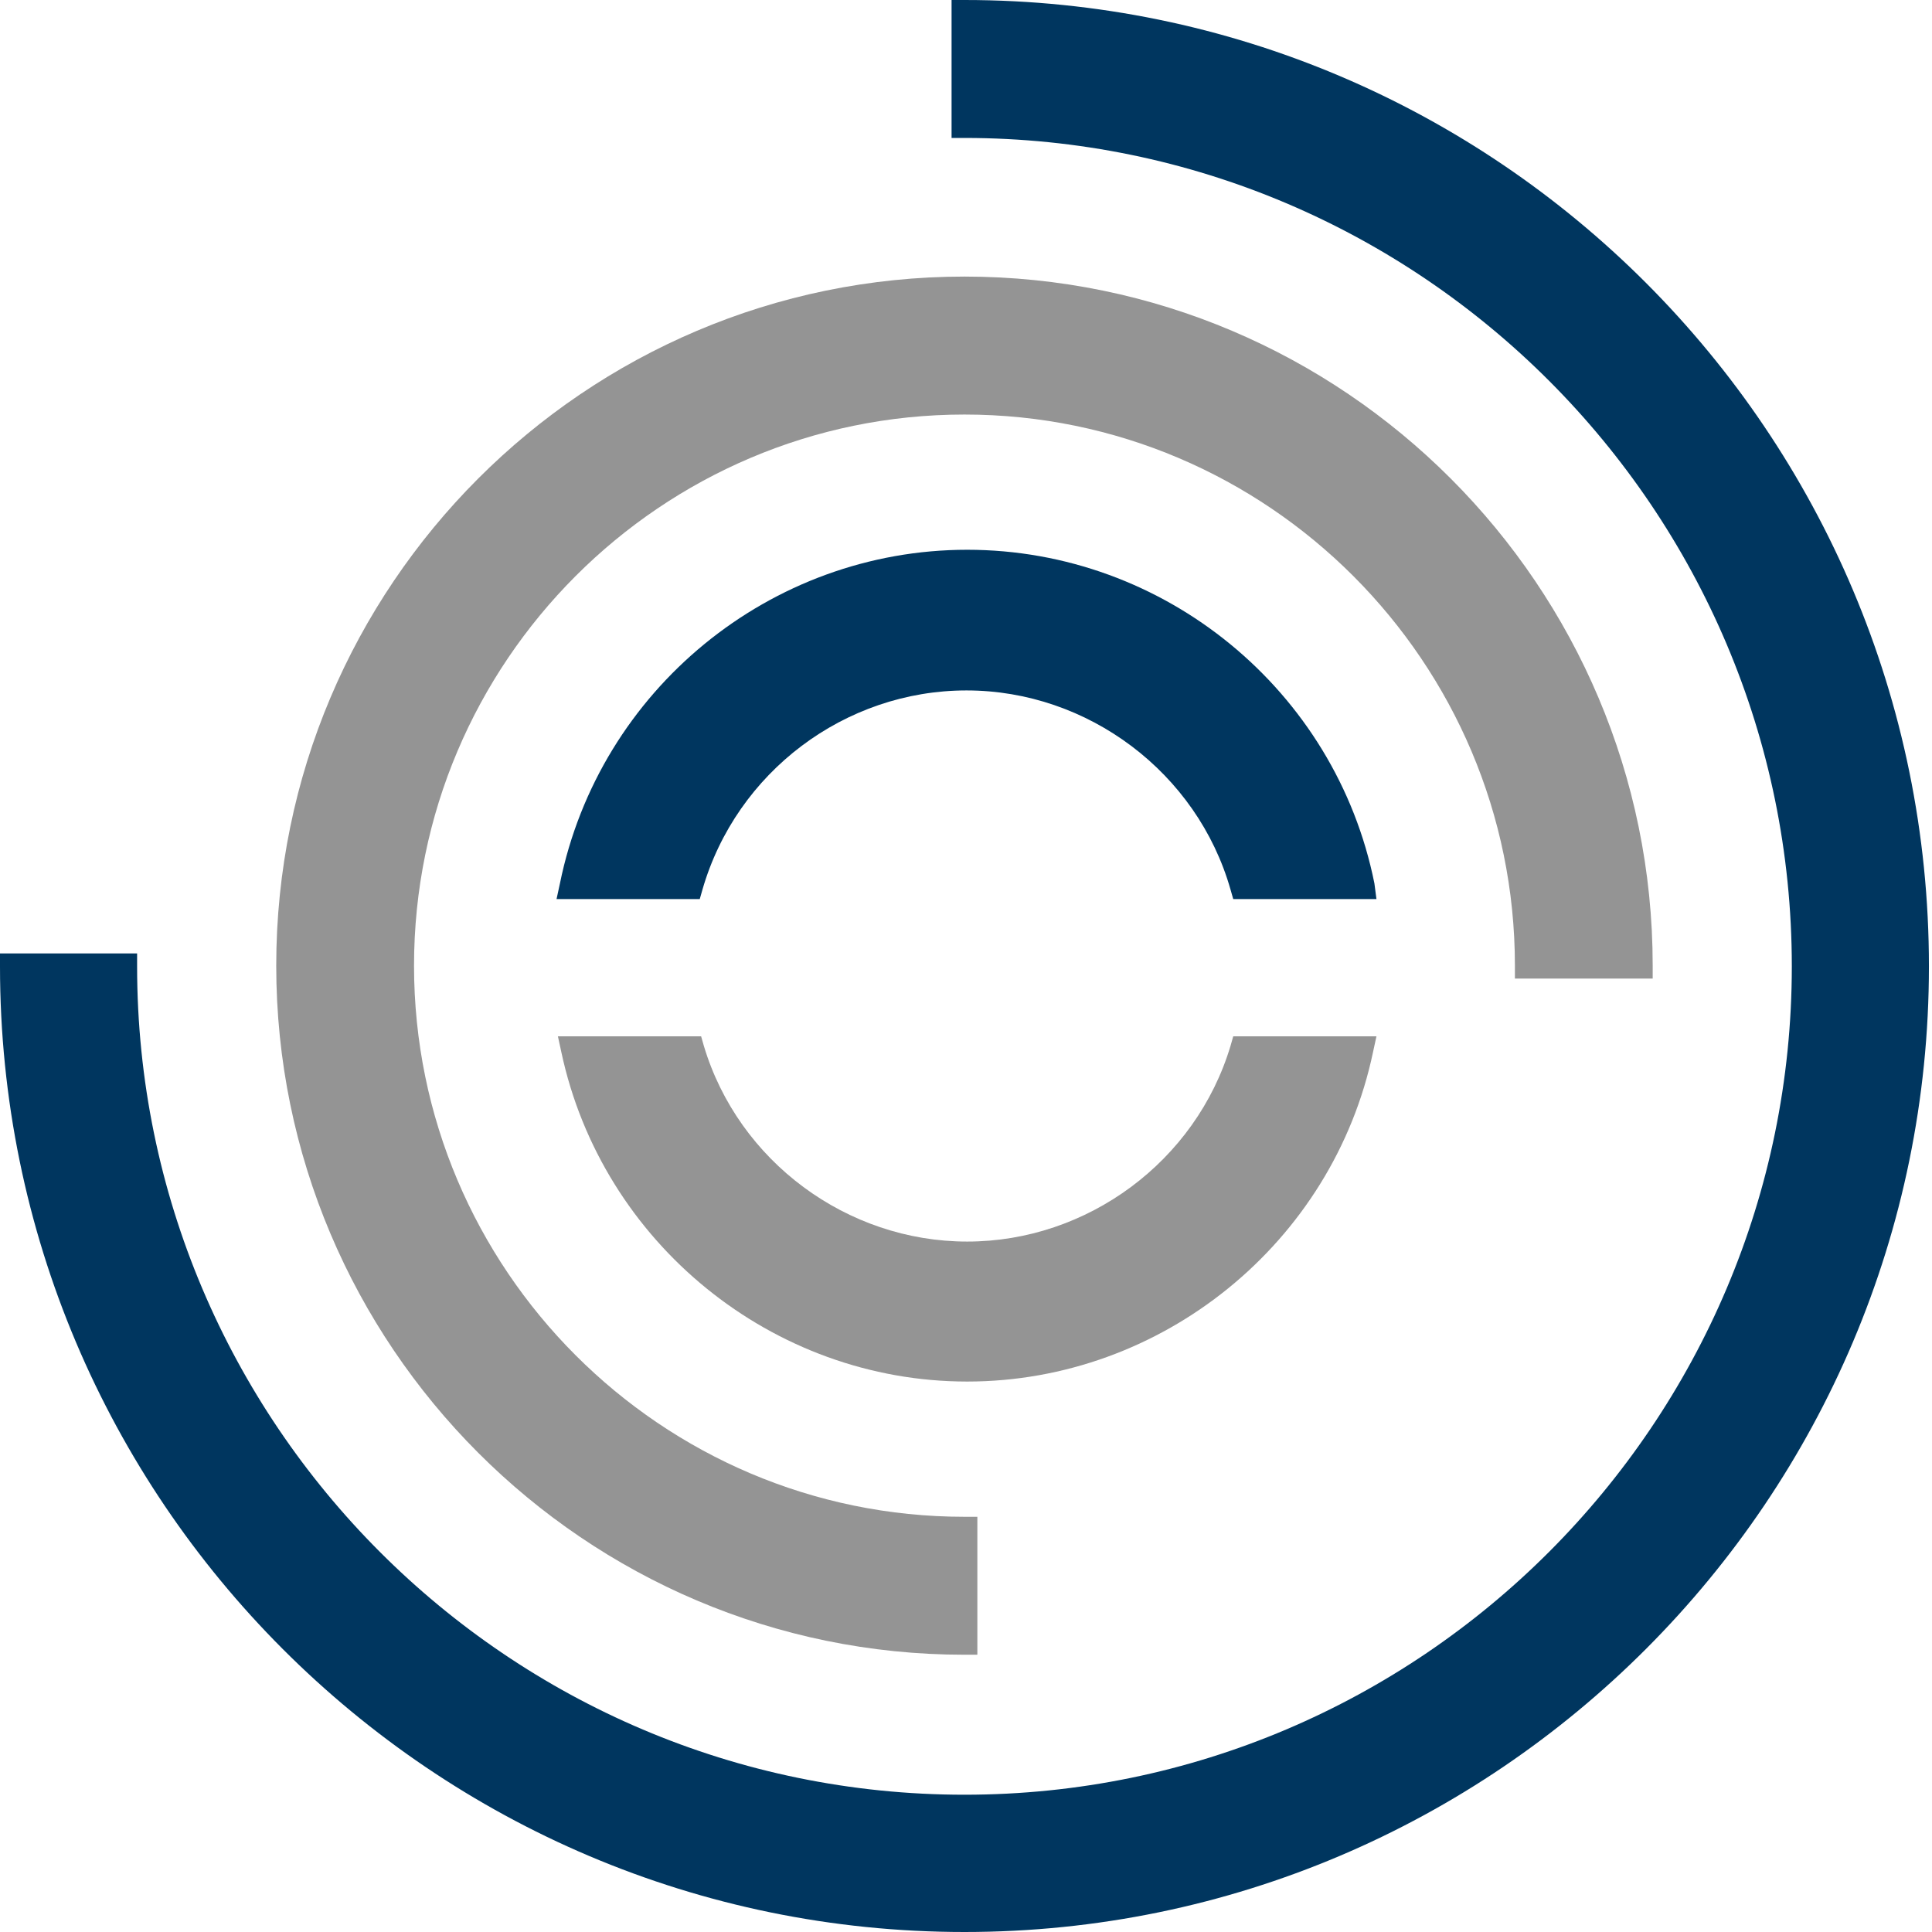
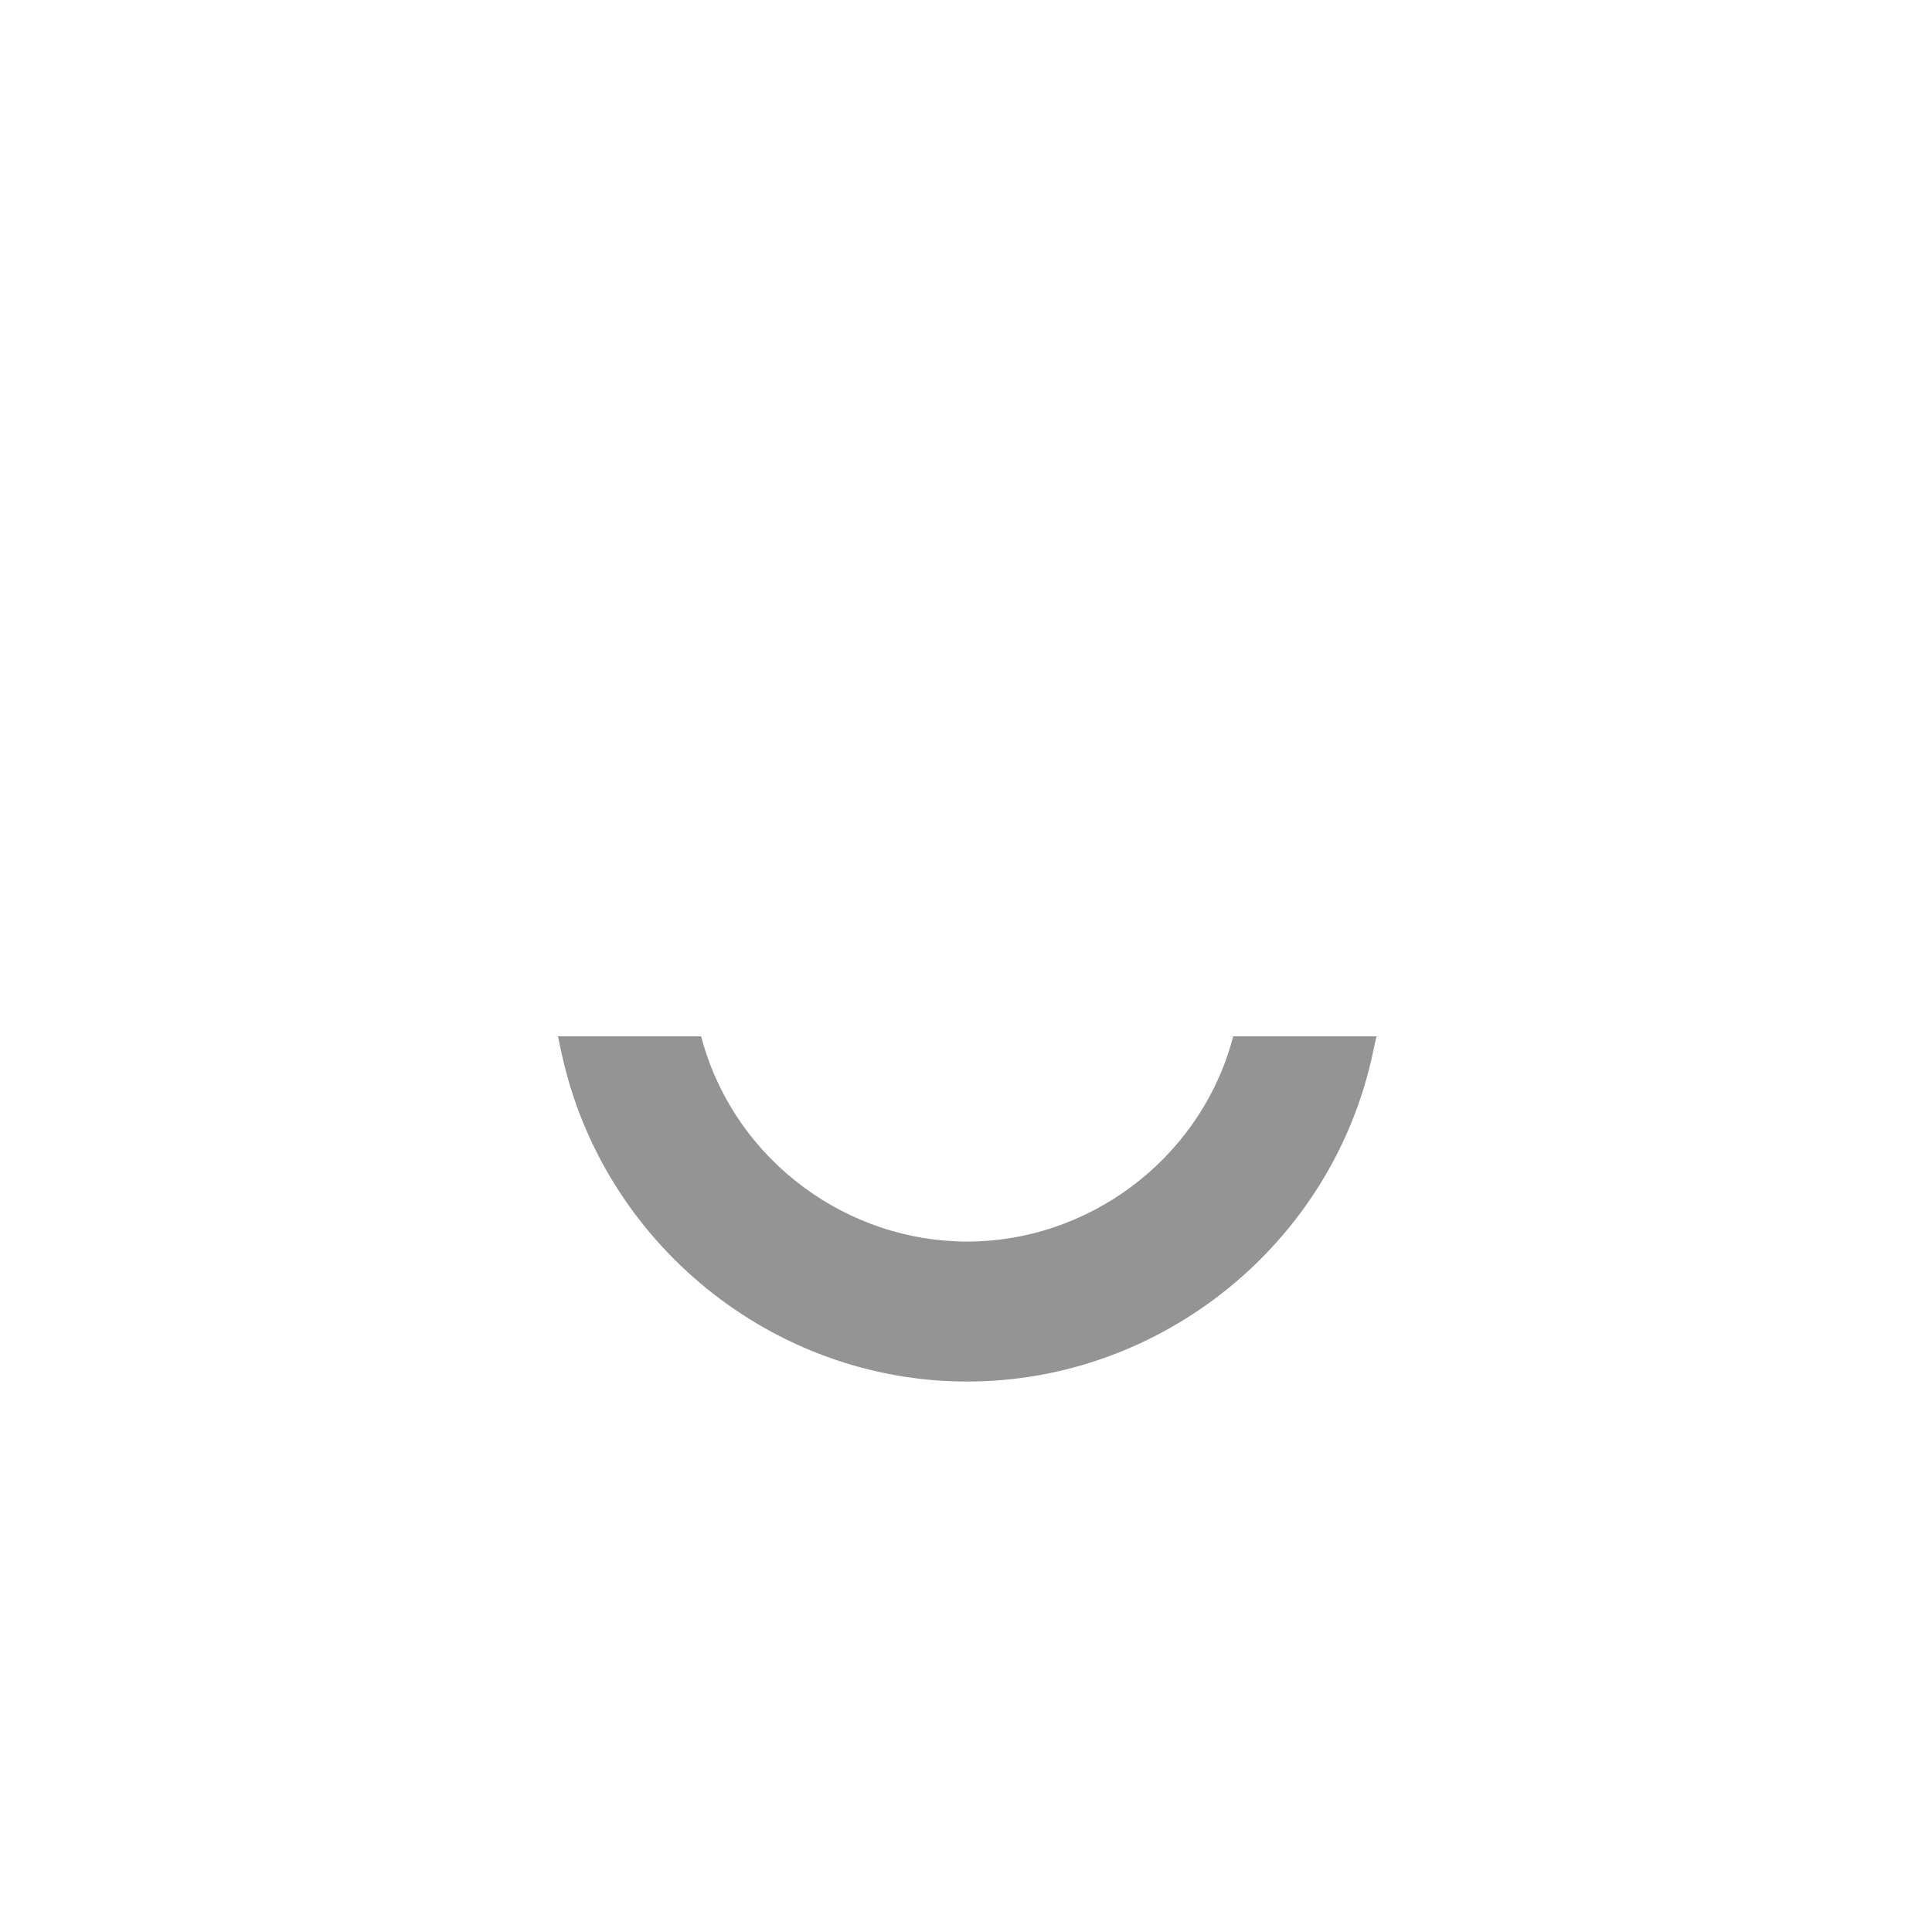
<svg xmlns="http://www.w3.org/2000/svg" width="147" height="147" viewBox="0 0 147 147" fill="none">
-   <path d="M73.383 0H72.402V10.496H73.383C108.086 10.496 136.334 38.779 136.334 73.526C136.334 108.272 108.086 136.555 73.383 136.555C38.68 136.555 10.432 108.272 10.432 73.526V72.543H0V73.526C0 114.063 32.896 147 73.383 147C113.87 147 146.766 114.012 146.766 73.526C146.766 32.937 113.87 0 73.383 0Z" fill="#00365F">
- 
- </path>
-   <path d="M73.383 21.044C44.515 21.044 21.018 44.571 21.018 73.474C21.018 102.378 44.515 125.904 73.383 125.904H74.364V115.408H73.383C50.299 115.408 31.502 96.587 31.502 73.474C31.502 50.362 50.299 31.541 73.383 31.541C96.467 31.541 115.265 50.362 115.265 73.474V74.457H125.748V73.474C125.748 44.571 102.251 21.044 73.383 21.044Z" fill="#949494">
- 
- </path>
-   <path d="M104.575 67.218C101.631 52.533 88.617 41.83 73.59 41.83C58.613 41.83 45.6 52.482 42.604 67.218L42.346 68.407H53.243L53.449 67.683C56.031 58.738 64.294 52.533 73.538 52.533C82.782 52.533 91.096 58.79 93.626 67.683L93.833 68.407H104.73L104.575 67.218Z" fill="#00365F">
- 
- </path>
  <path d="M93.833 78.852L93.627 79.576C90.993 88.366 82.73 94.467 73.59 94.467C64.449 94.467 56.186 88.366 53.553 79.576L53.346 78.852H42.45L42.708 80.041C45.806 94.57 58.768 105.118 73.59 105.118C88.411 105.118 101.425 94.57 104.471 80.041L104.73 78.852H93.833V78.852Z" fill="#949494">

</path>
</svg>